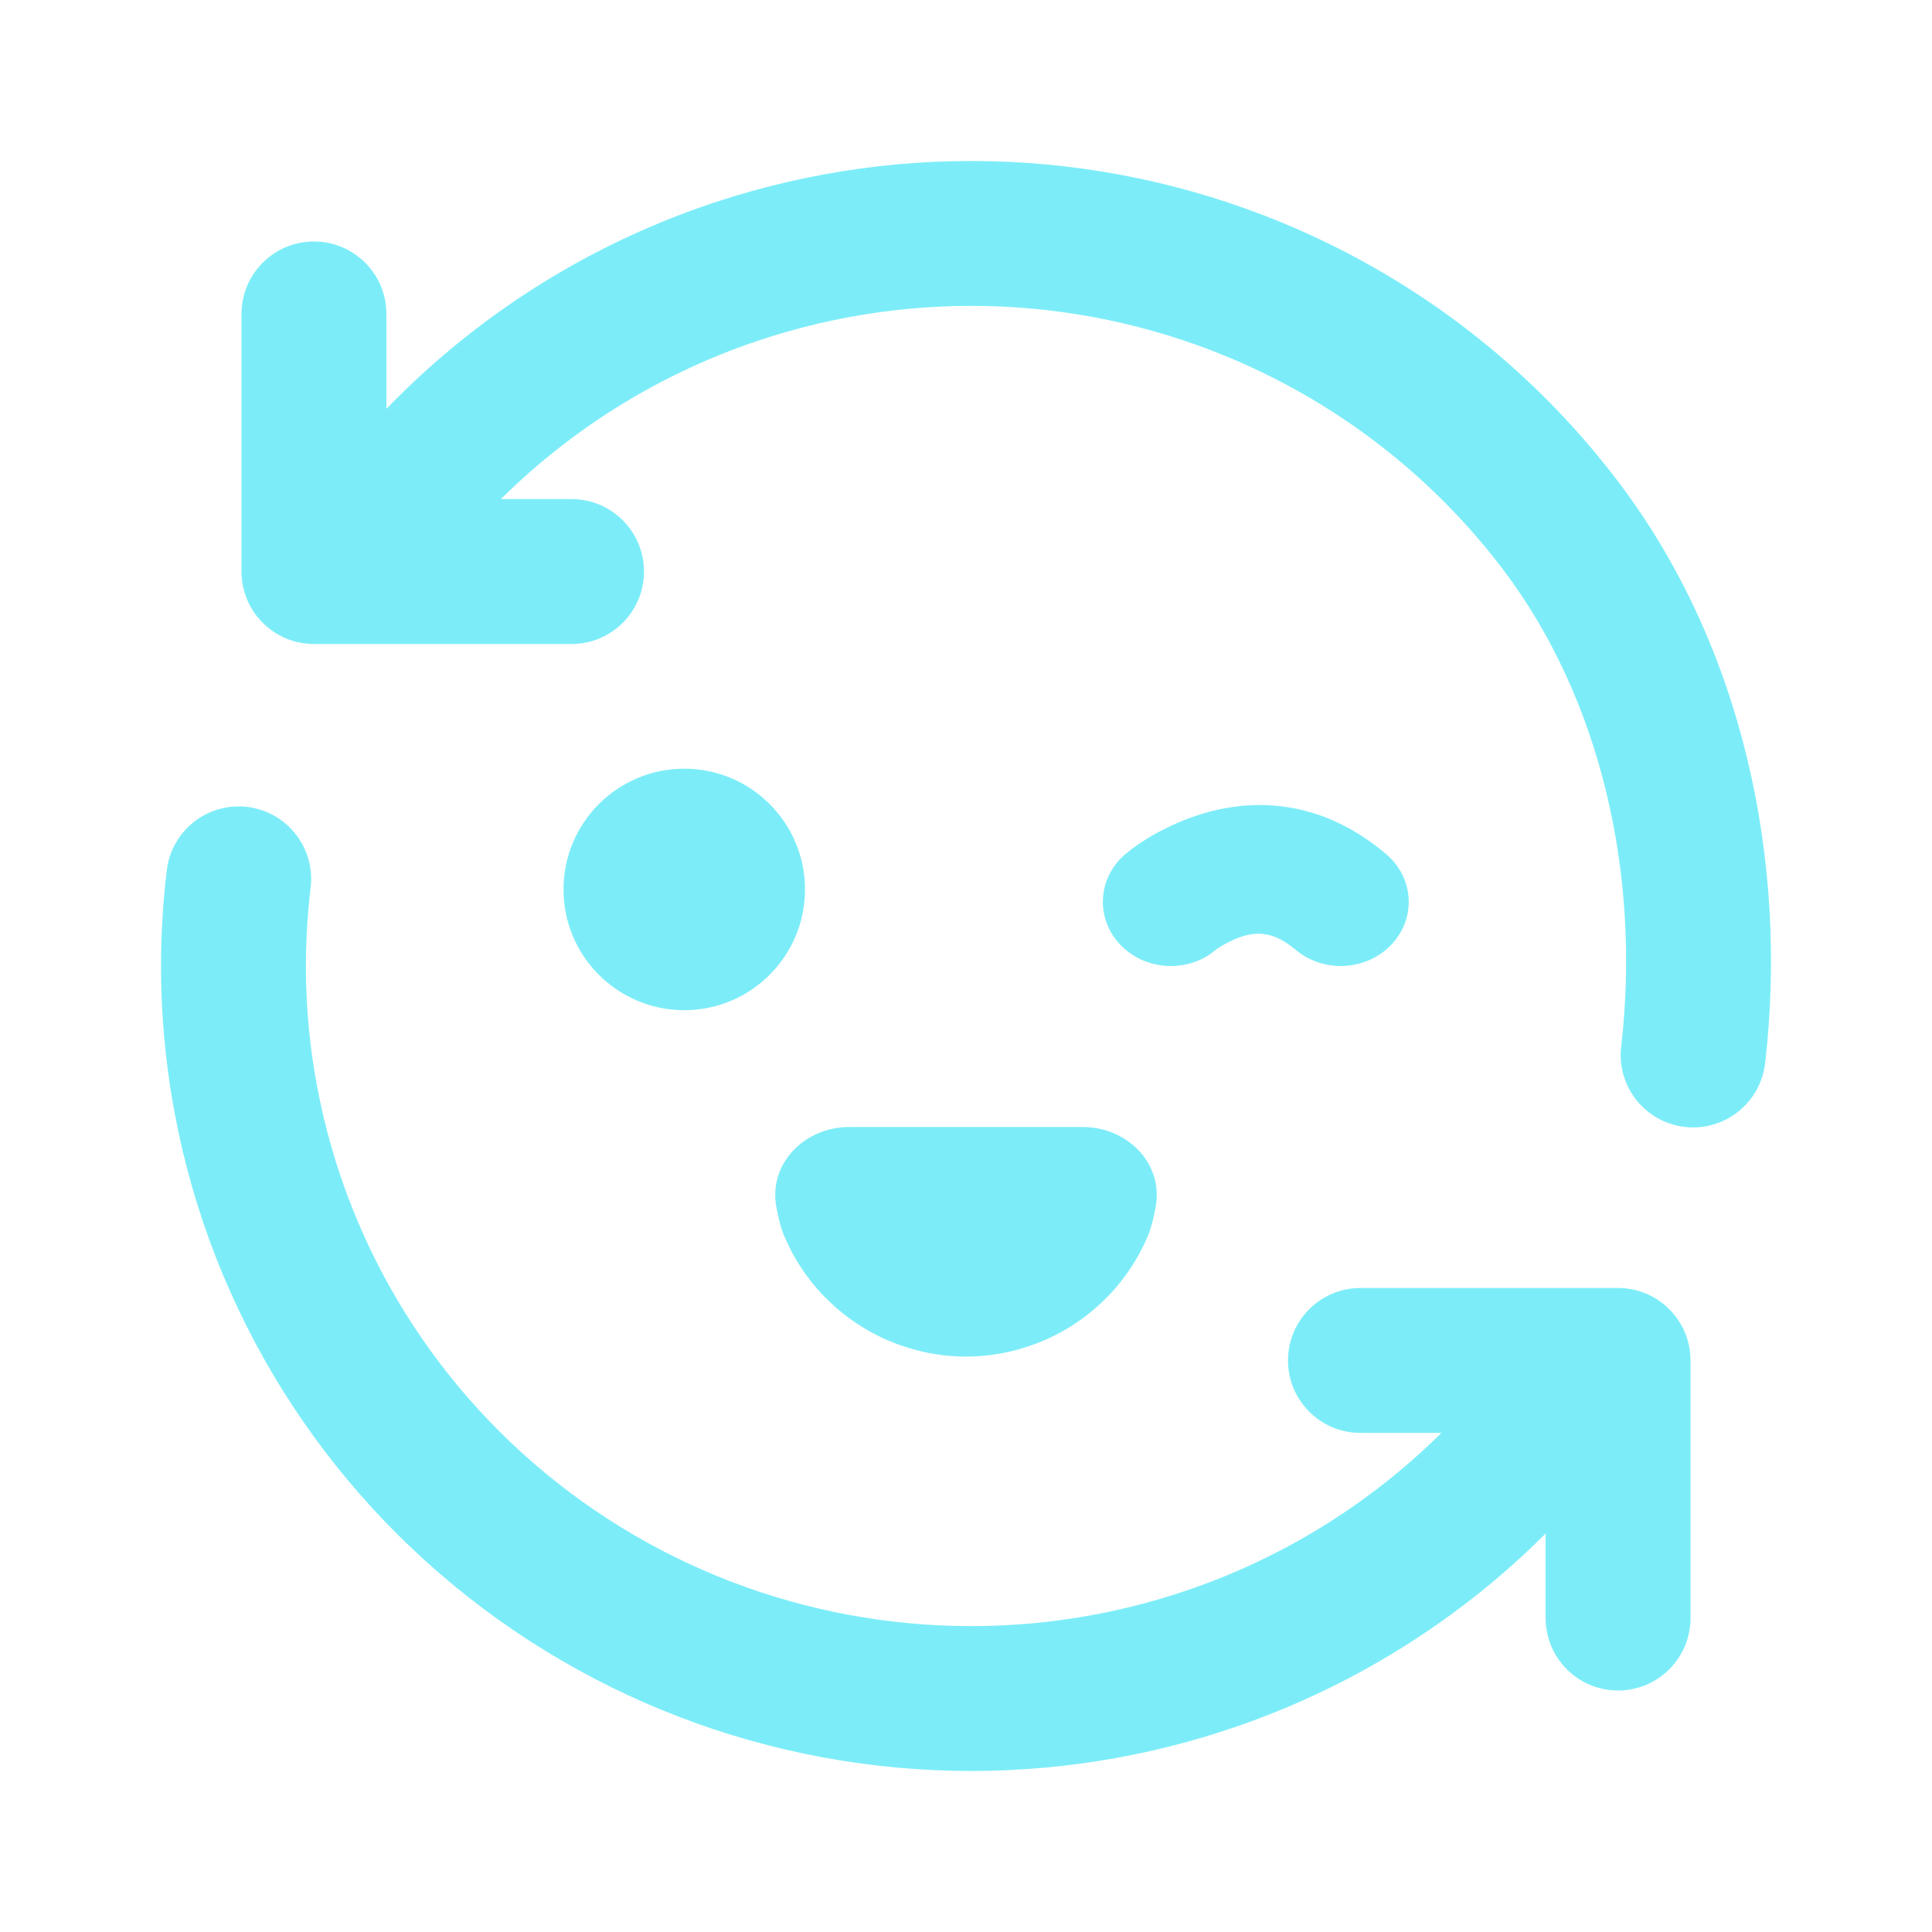
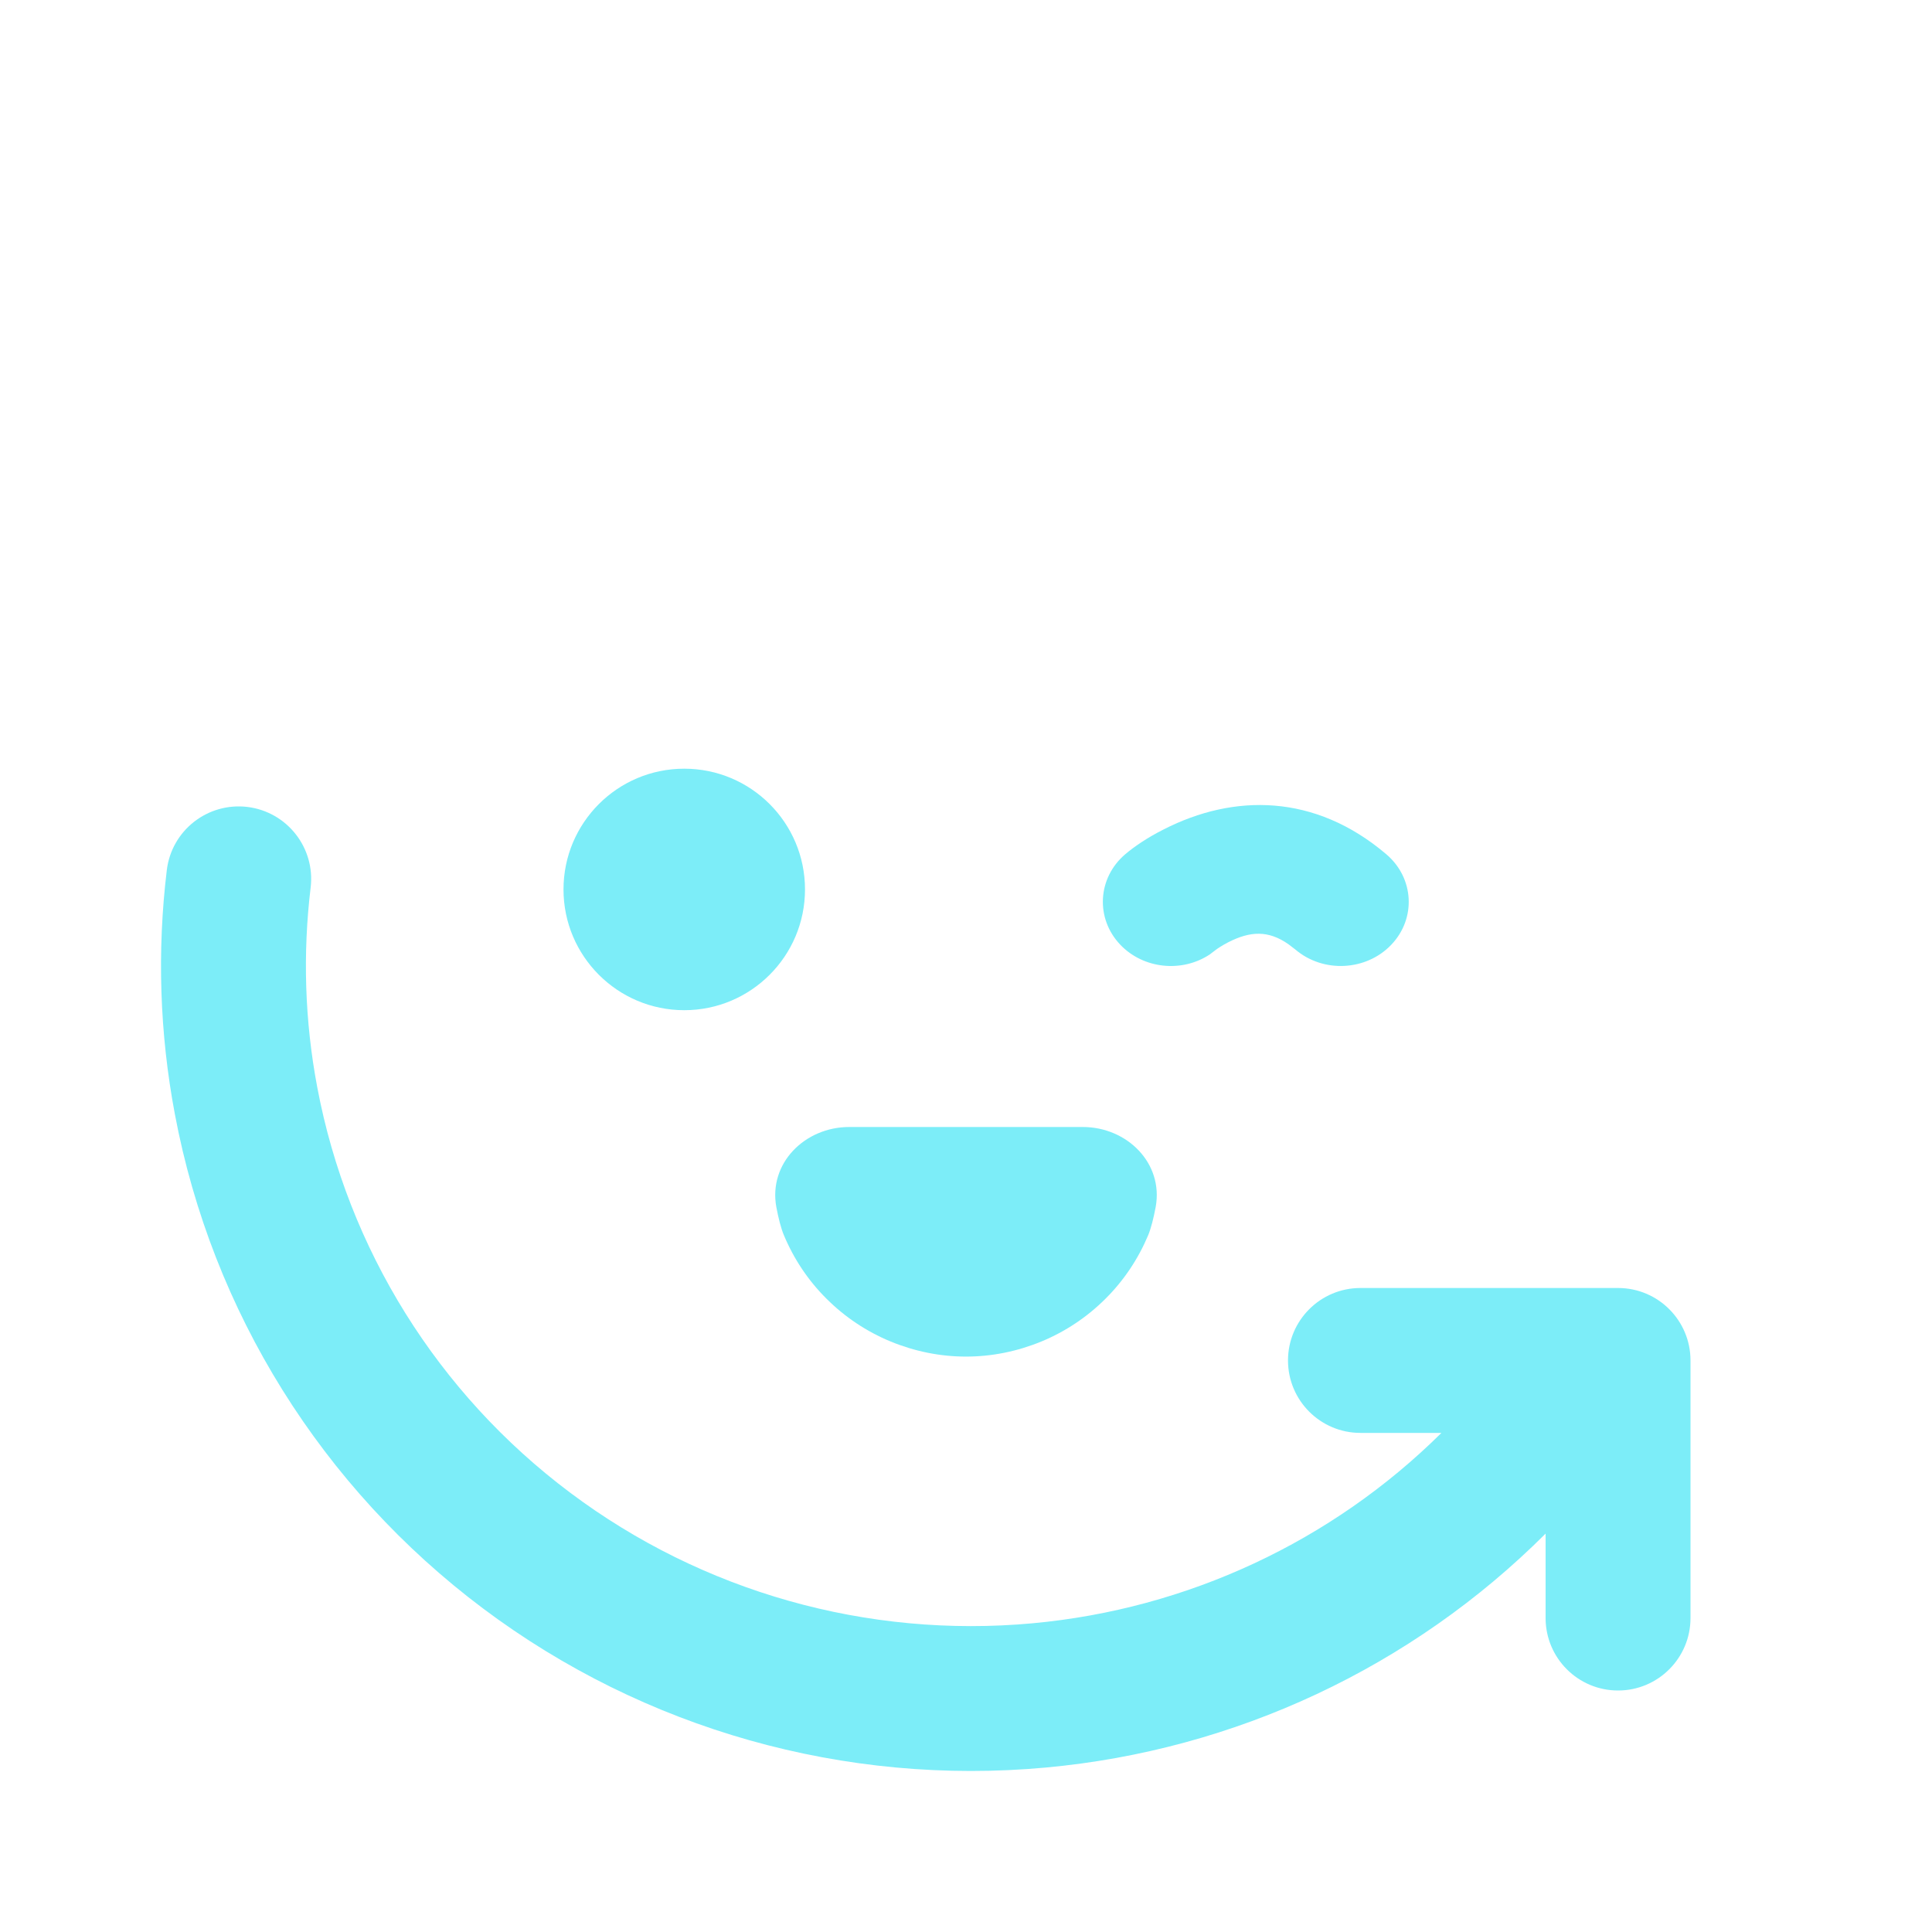
<svg xmlns="http://www.w3.org/2000/svg" width="24" height="24" viewBox="0 0 24 24" fill="none">
  <path d="M8.5 9.549C9.328 9.549 10 10.22 10 11.049C10 11.877 9.328 12.549 8.5 12.549C7.672 12.549 7 11.877 7 11.049C7 10.22 7.672 9.549 8.5 9.549Z" fill="#7CEDF8" />
  <path d="M14.456 10.303C15.328 9.858 16.334 9.858 17.22 10.611C17.567 10.905 17.595 11.409 17.283 11.736C16.971 12.063 16.437 12.09 16.091 11.795L16.006 11.73C15.754 11.553 15.529 11.567 15.258 11.705C15.177 11.747 15.122 11.785 15.109 11.795L15.026 11.858C14.682 12.084 14.205 12.038 13.917 11.736C13.605 11.409 13.633 10.905 13.979 10.611C14.085 10.521 14.244 10.41 14.456 10.303Z" fill="#7CEDF8" />
  <path d="M14.356 14.995C14.456 14.451 14.002 14 13.45 14H10.55C9.998 14 9.544 14.451 9.644 14.995C9.67 15.133 9.701 15.256 9.737 15.342C9.86 15.638 10.04 15.908 10.268 16.134C10.495 16.361 10.765 16.541 11.062 16.664C11.36 16.787 11.678 16.852 12 16.852C12.322 16.852 12.64 16.787 12.938 16.664C13.235 16.541 13.505 16.361 13.732 16.134C13.96 15.908 14.14 15.638 14.264 15.342C14.299 15.256 14.33 15.133 14.356 14.995Z" fill="#7CEDF8" />
-   <path d="M15.749 4.66C13.904 3.748 11.783 3.553 9.8 4.114C8.437 4.499 7.209 5.222 6.222 6.2H7.1C7.597 6.2 8 6.603 8 7.1C8 7.597 7.597 8 7.1 8H3.9C3.403 8 3 7.597 3 7.1V3.9C3 3.403 3.403 3 3.9 3C4.397 3 4.8 3.403 4.8 3.9V5.079C6.028 3.807 7.581 2.87 9.31 2.382C11.721 1.7 14.302 1.937 16.547 3.047C17.961 3.746 19.179 4.761 20.113 5.998C21.649 8.031 22.217 10.7 21.927 13.208C21.869 13.702 21.423 14.056 20.929 13.999C20.435 13.942 20.081 13.495 20.139 13.001C20.385 10.875 19.89 8.689 18.677 7.082C17.911 6.068 16.911 5.235 15.749 4.66Z" fill="#7CEDF8" />
  <path d="M3.073 10.024C3.566 10.084 3.918 10.532 3.859 11.025C3.76 11.845 3.785 12.681 3.941 13.506C4.319 15.513 5.438 17.31 7.082 18.542C8.725 19.775 10.774 20.354 12.827 20.165C14.751 19.988 16.546 19.148 17.906 17.8H16.9C16.403 17.8 16 17.397 16 16.9C16 16.403 16.403 16 16.9 16H20.1C20.597 16 21 16.403 21 16.9V20.1C21 20.597 20.597 21 20.1 21C19.603 21 19.2 20.597 19.2 20.1V19.051C17.54 20.71 15.344 21.741 12.992 21.957C10.496 22.187 8.004 21.483 6.002 19.982C4 18.481 2.633 16.291 2.172 13.839C1.982 12.832 1.951 11.811 2.072 10.81C2.131 10.316 2.579 9.965 3.073 10.024Z" fill="#7CEDF8" />
</svg>